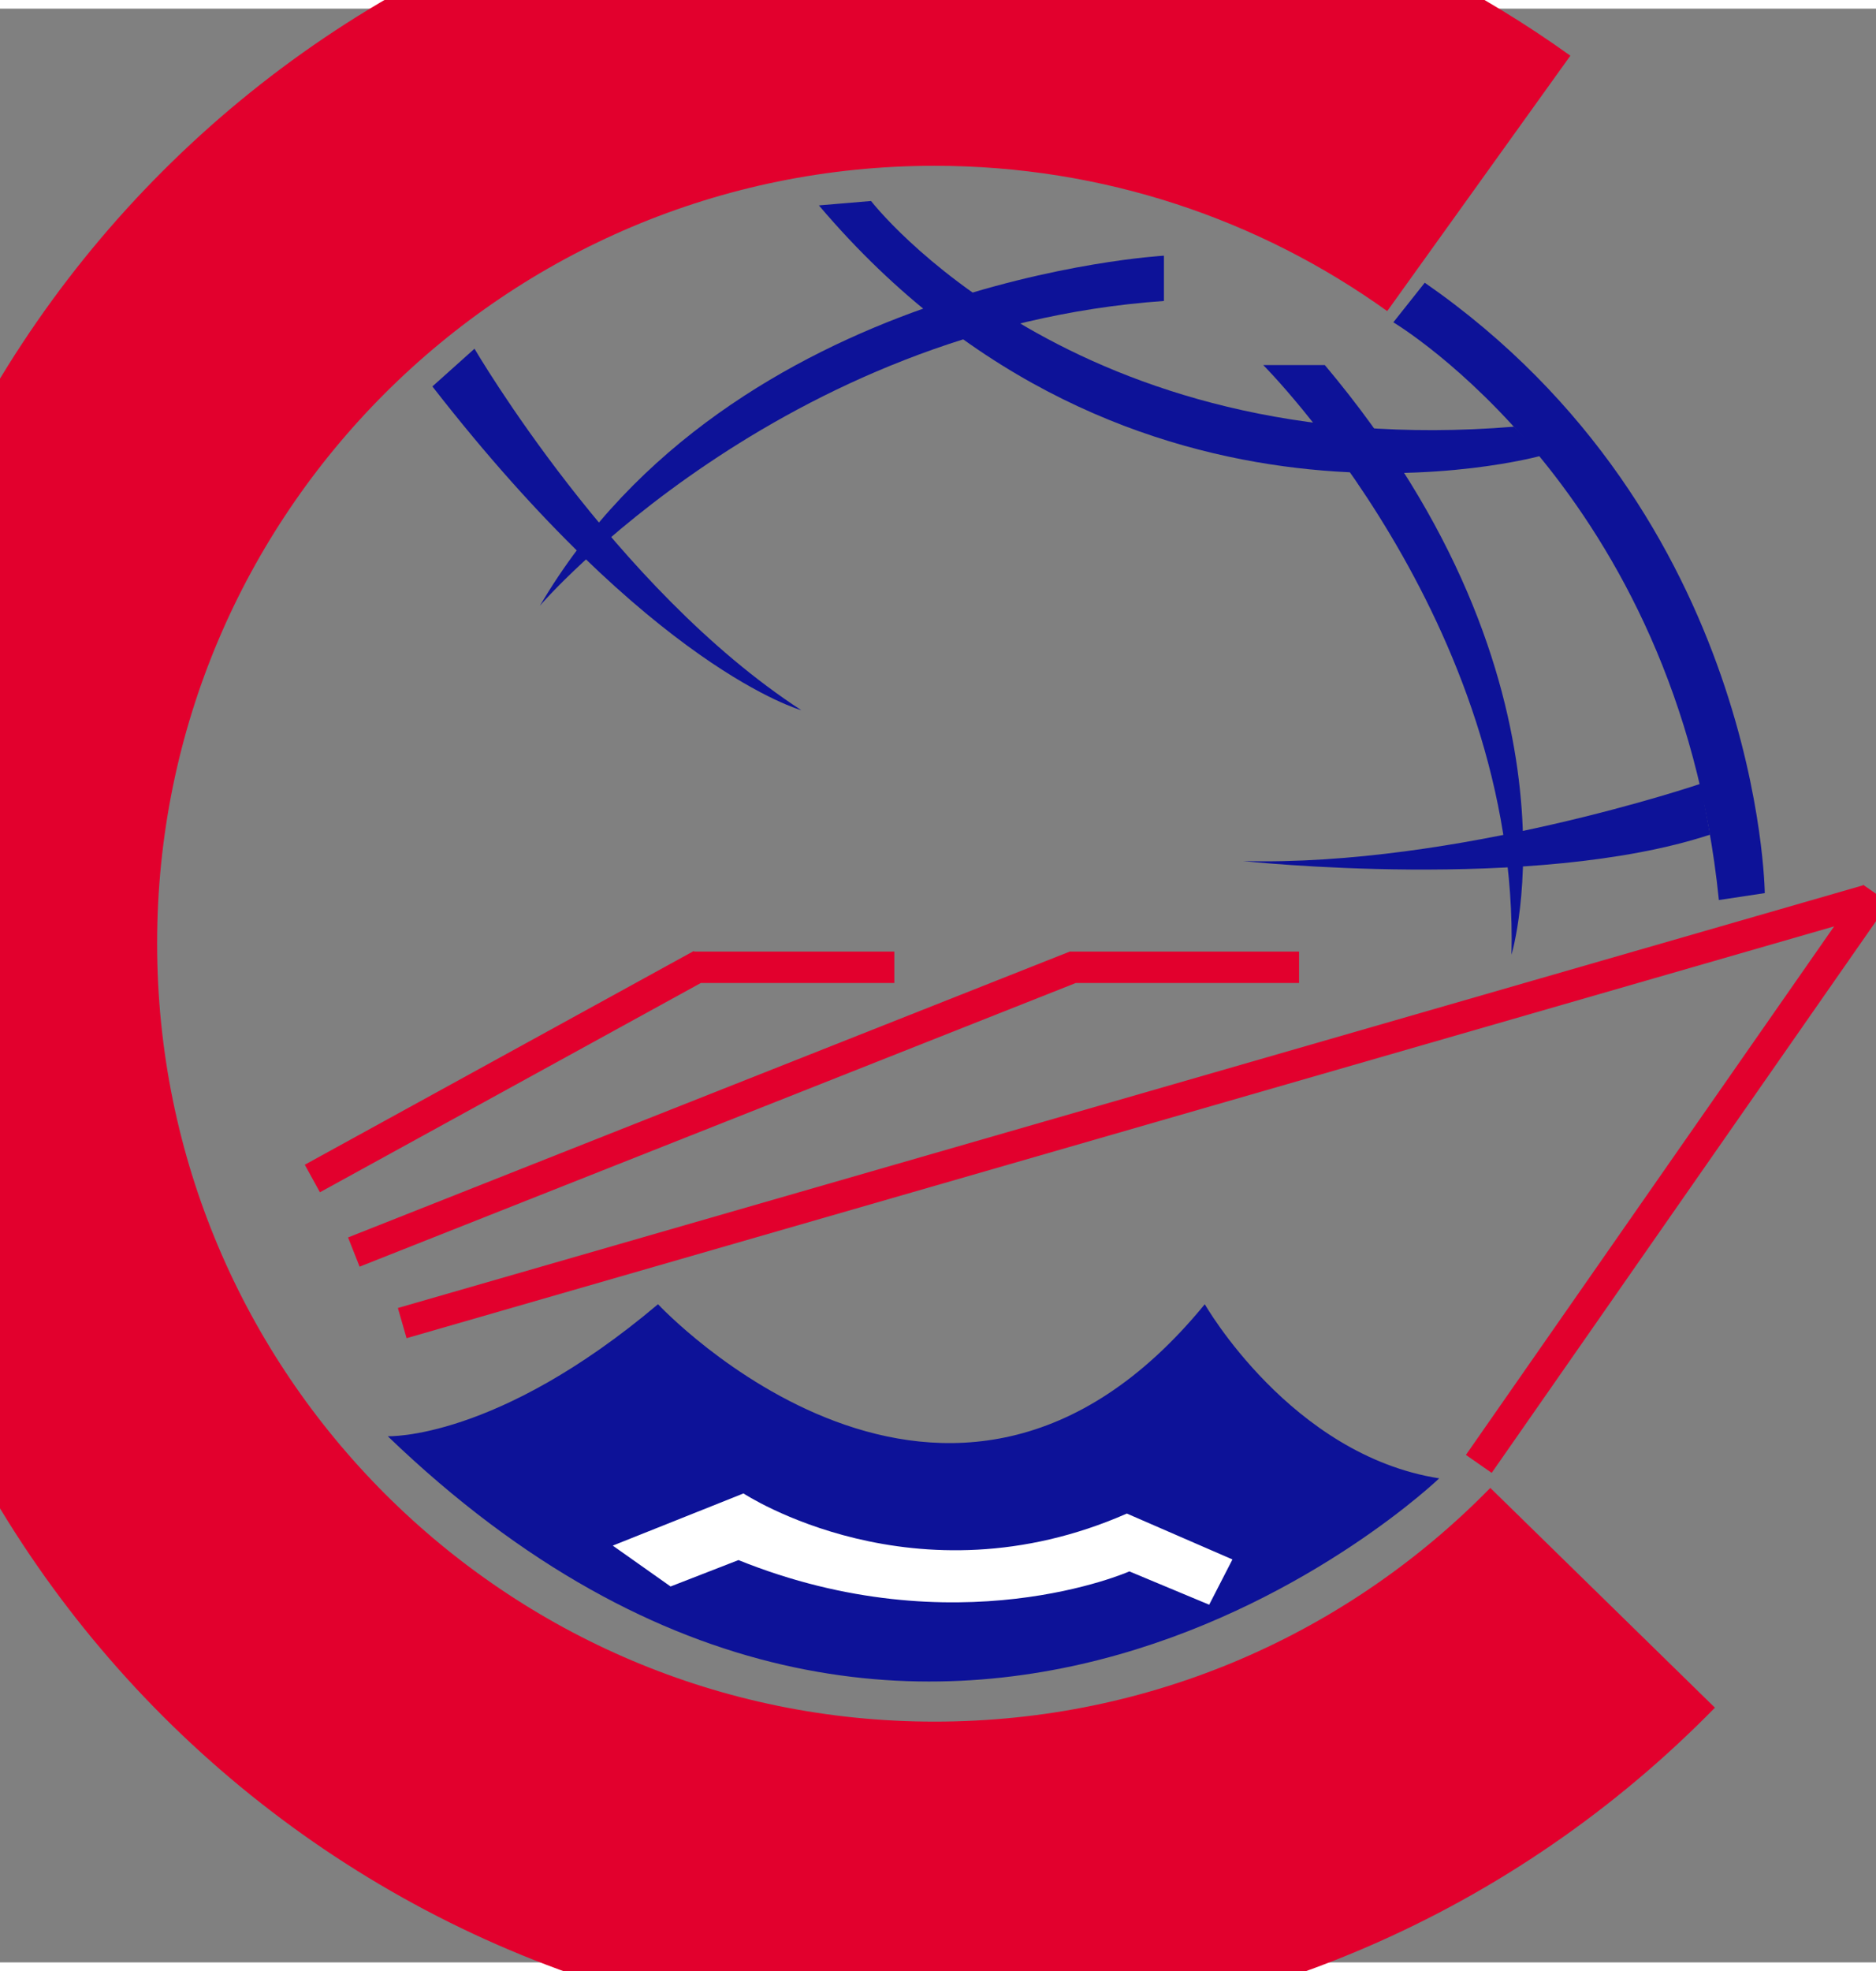
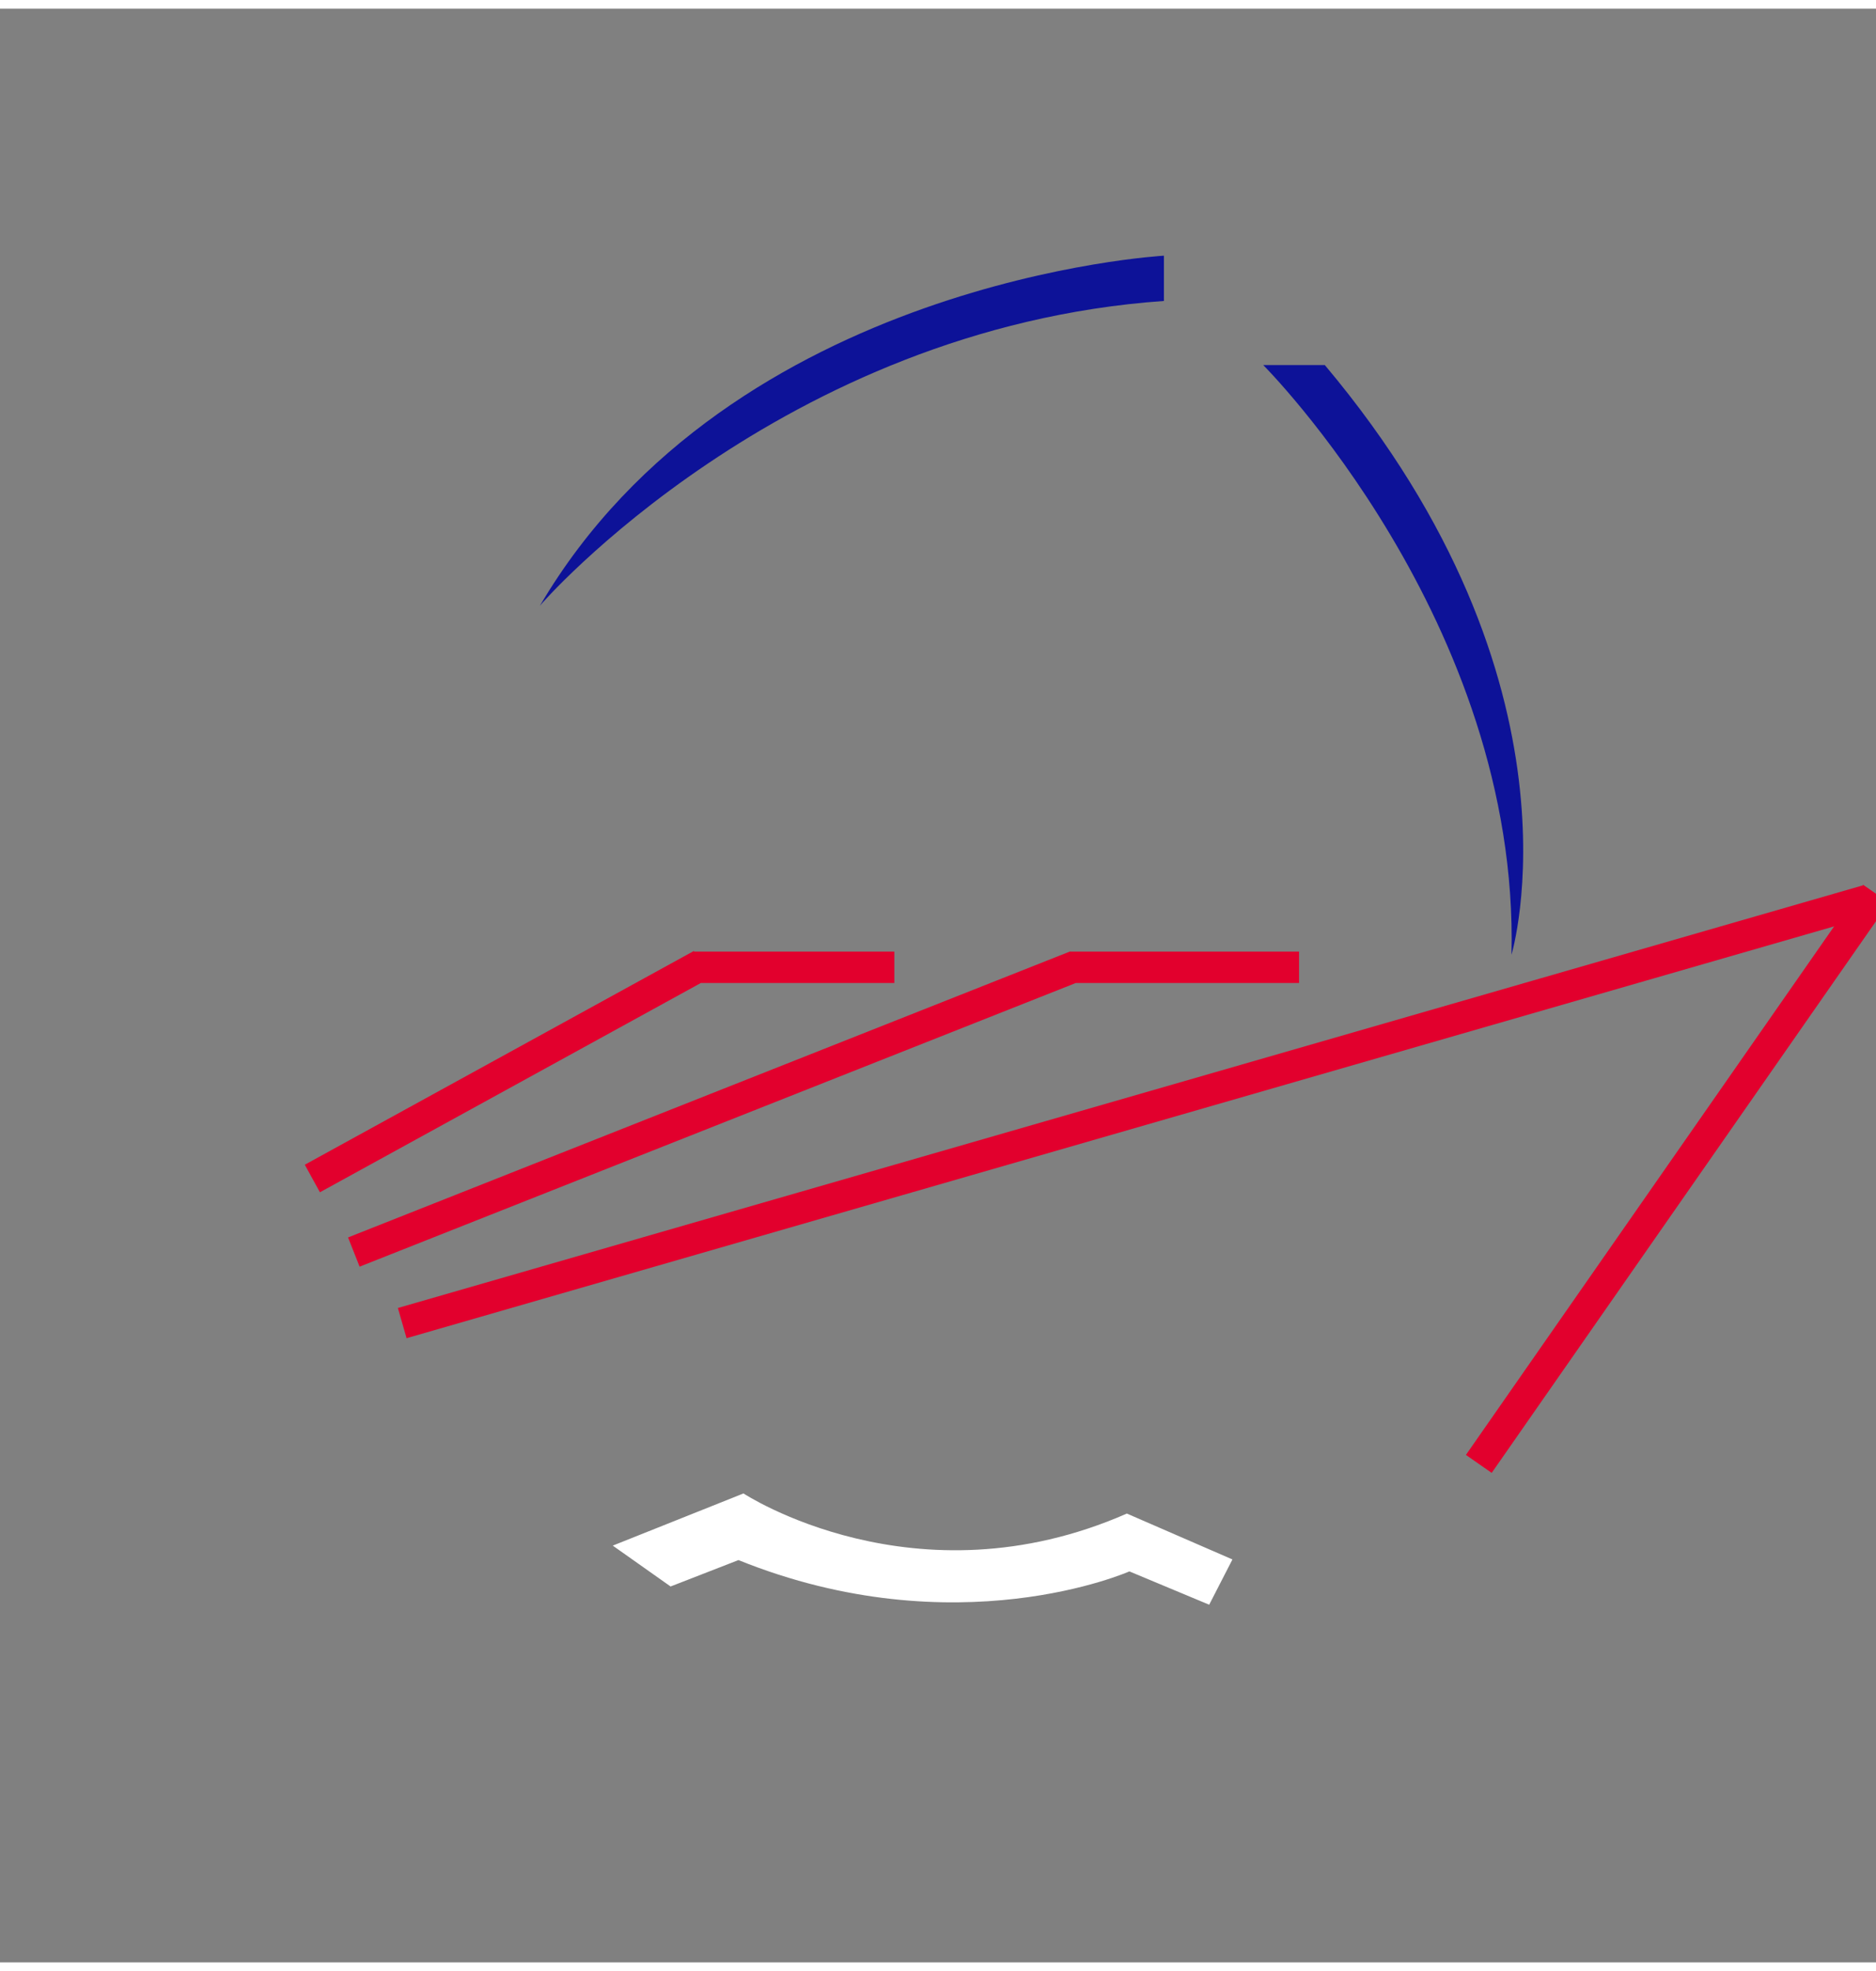
<svg xmlns="http://www.w3.org/2000/svg" height="2500" viewBox="30 28.8 298.5 310.8" width="2380">
  <rect x="30" y="28.8" width="298.5" height="310.8" fill="#808080" stroke="none" />
  <g fill="none" stroke="#e2002d" stroke-miterlimit="10">
-     <path d="m285 281.6c-27 27.6-64.6 44.7-106.3 44.7-82.1 0-148.7-66.6-148.7-148.8s66.6-148.7 148.7-148.7c32.3 0 62.2 10.3 86.6 27.8" stroke-width="50" />
    <path d="m79.7 214.9 61.9-34m-1.2.4h31.9m-86 45.3 114.9-45.5m-1 .2h36.5m-142.7 56.6 233-67.2m1.5-1.1-63.2 90.7" stroke-width="5" />
  </g>
-   <path d="m134.7 234.9s46.3 49.7 87 0c0 0 13.7 24 37.3 27.7 0 0-80.3 77-167.3-6.7 0 0 17.3.7 43-21z" fill="#0d1298" />
  <path d="m127.5 273.3 20.8-8.3s27.3 18 61 3.2l16.8 7.3-3.7 7.2-12.7-5.3s-27.5 12.2-62.2-1.8l-10.8 4.2z" fill="#fff" />
  <g fill="#0d1298">
-     <path d="m98.8 88.9 6.7-6s22.3 38.2 52 57.5c0 0-23.7-6.5-58.7-51.5zm61.5-28.8 8.3-.7s32.1 41.7 102.3 35.9l4.4 4.6s-65.6 18.5-115-39.8z" />
    <path d="m215.2 75.3v-7.2s-68.8 3.8-99.3 55.7c-.1 0 38.3-44.2 99.3-48.5zm25.6 10.2h-9.8s40.8 40.8 39.5 93.8c0 0 13-43-29.7-93.8z" />
-     <path d="m300.6 152.1s-38.8 13.2-72.8 12.3c0 0 46.3 5 74.3-4.2z" />
-     <path d="m256.7 72.4-5 6.3s45.2 26.8 51.8 91.9l7.3-1.1c0 .1-.5-59.9-54.1-97.1z" />
  </g>
</svg>